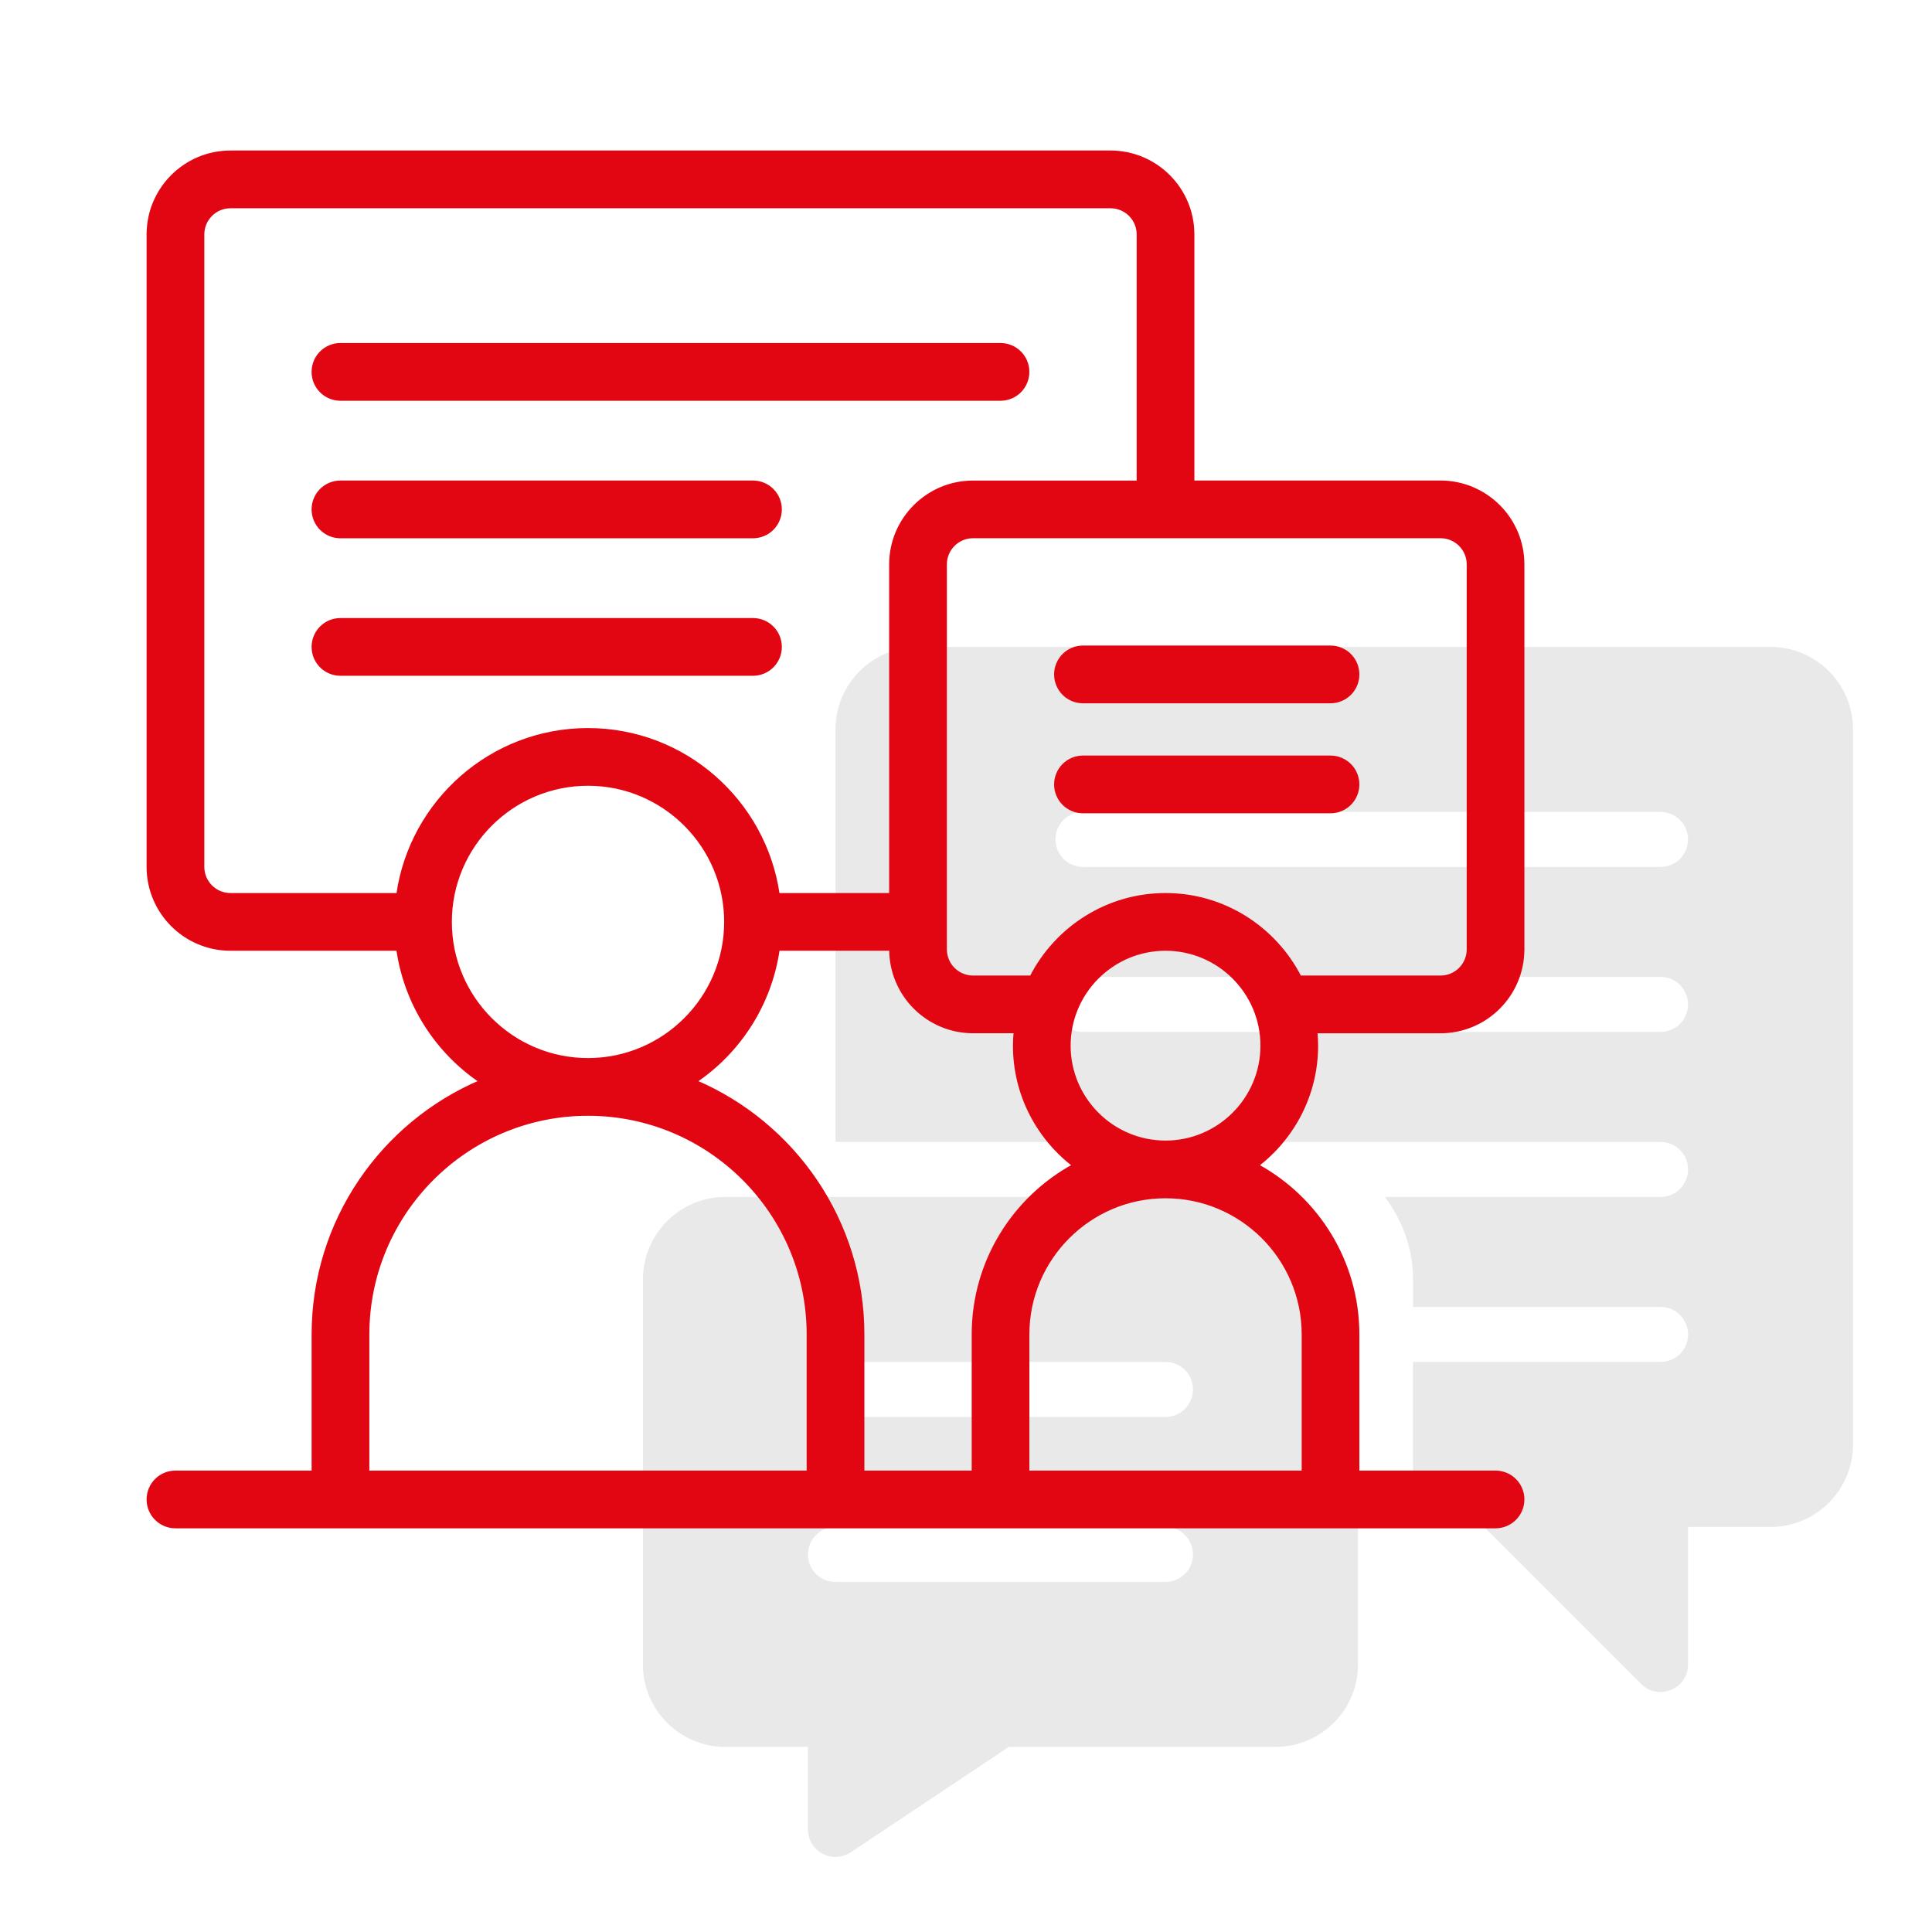
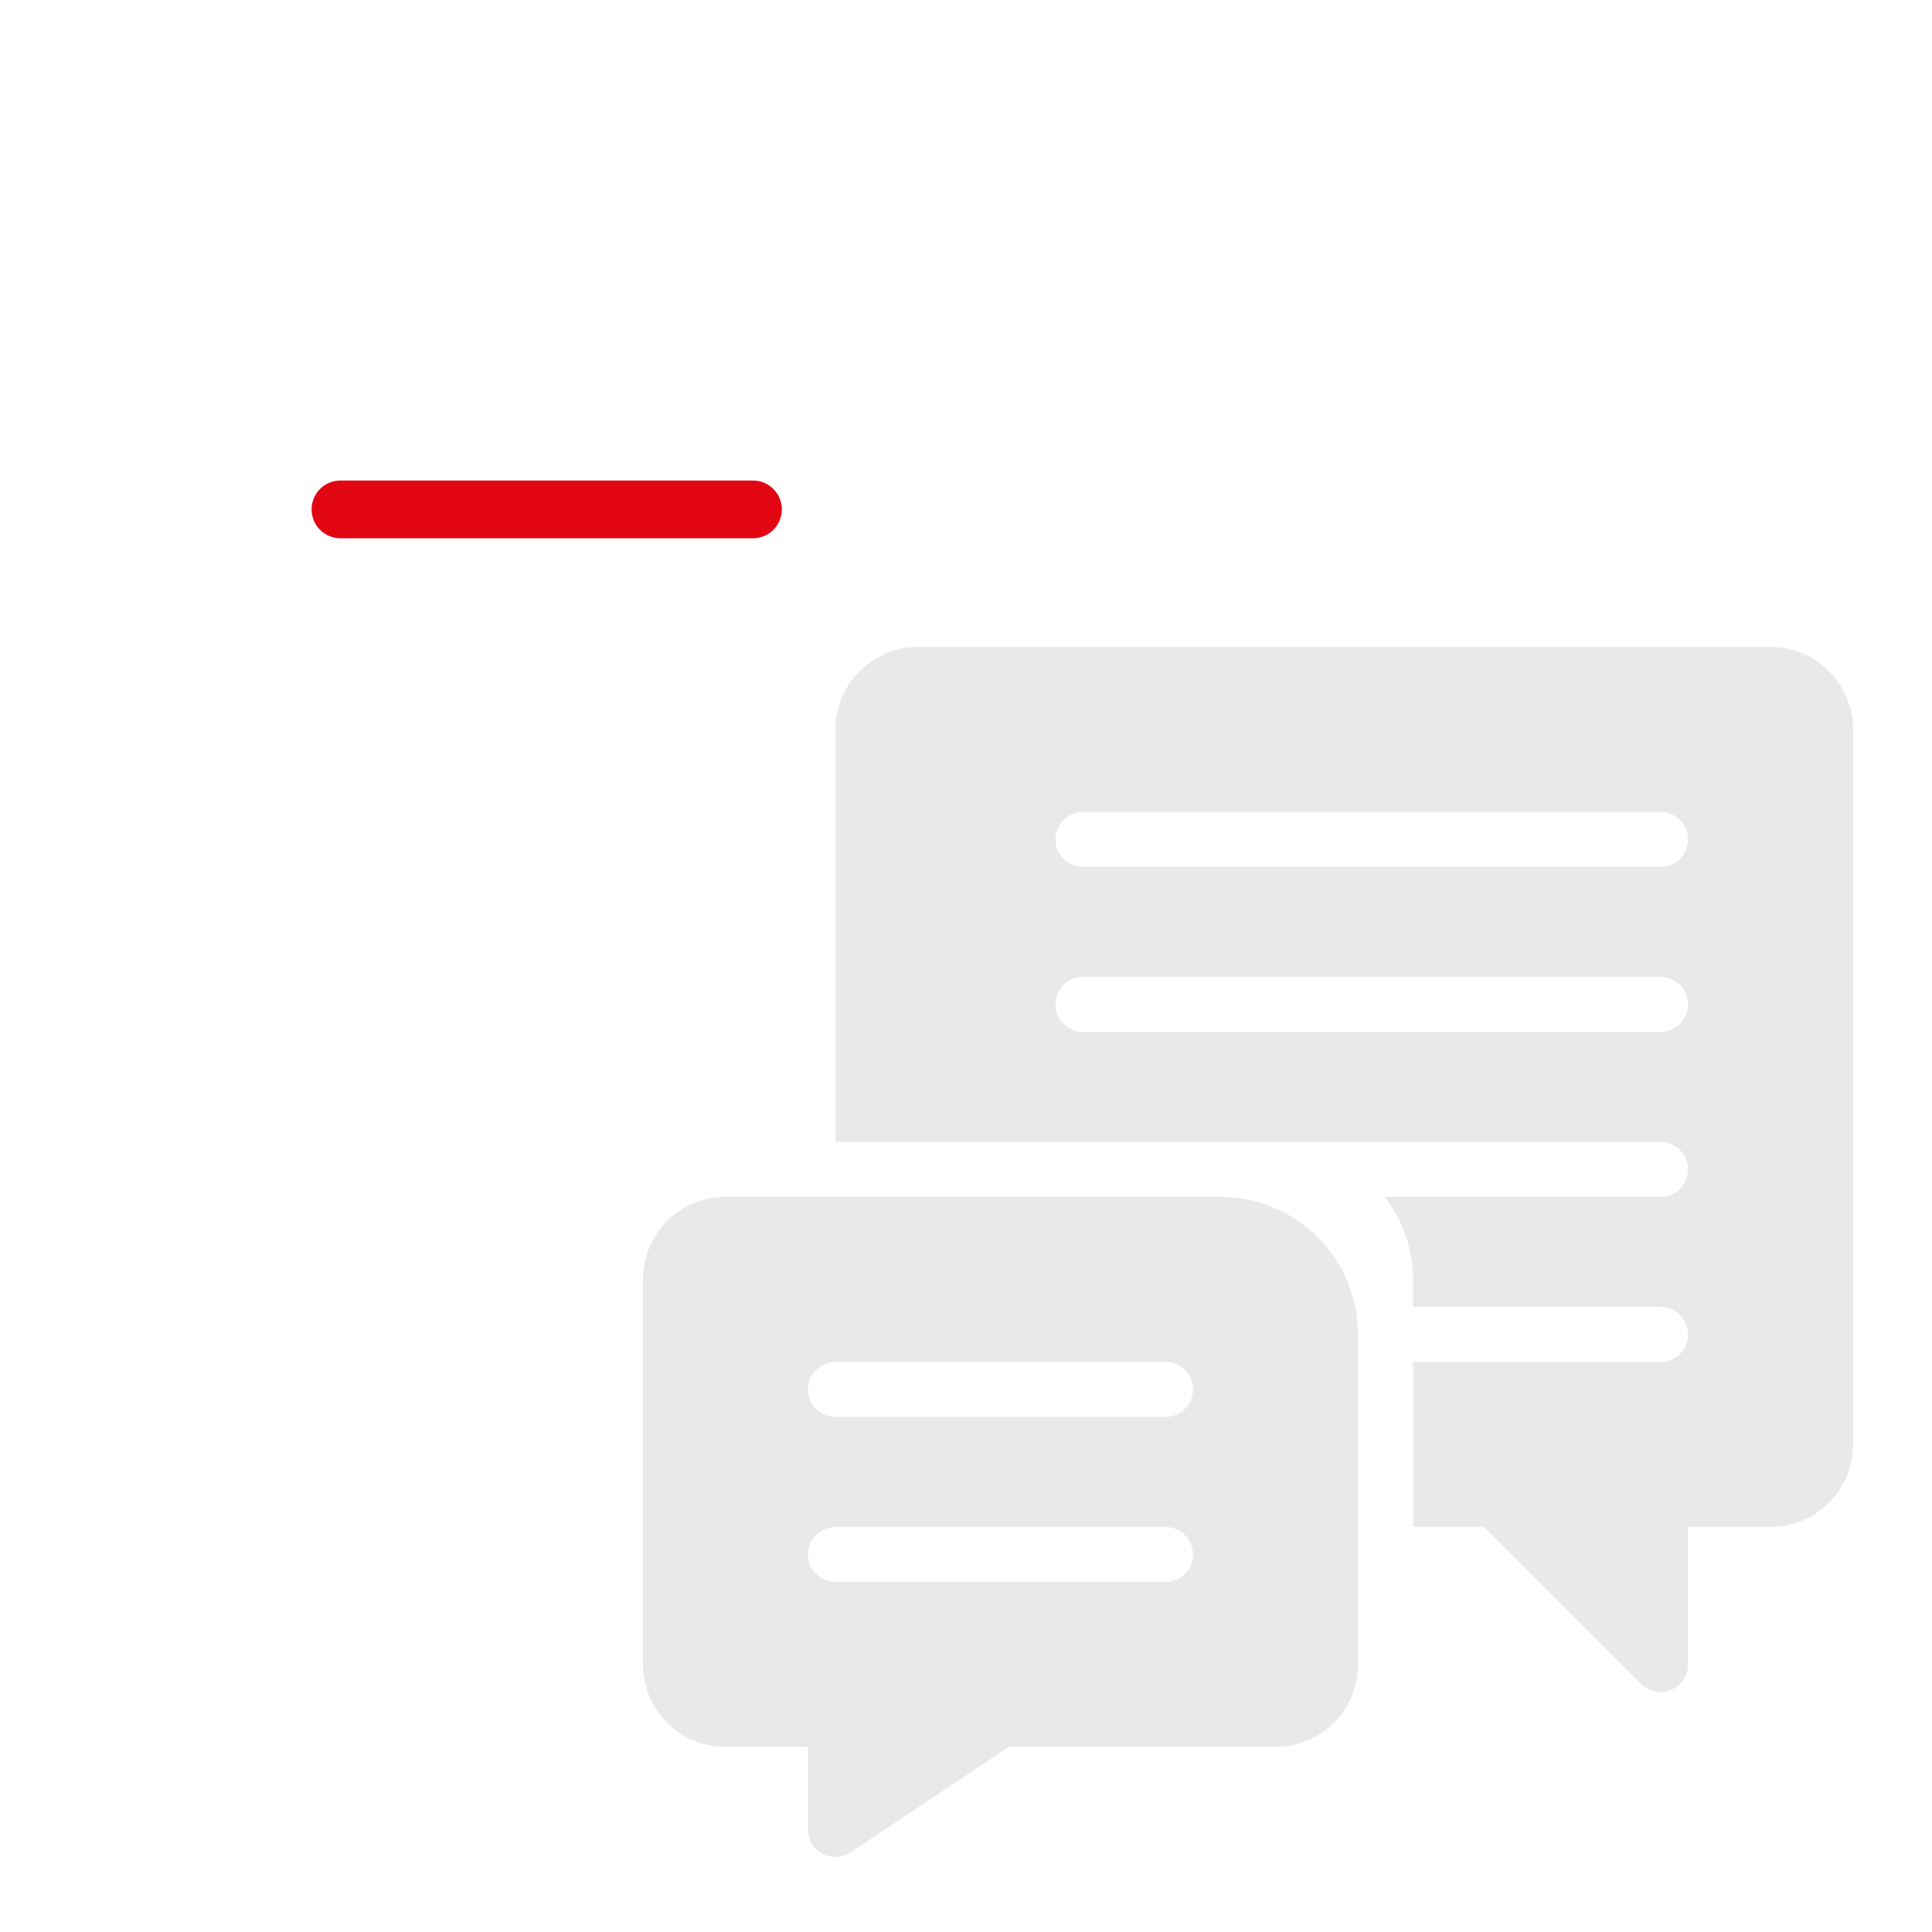
<svg xmlns="http://www.w3.org/2000/svg" id="Ebene_1" data-name="Ebene 1" viewBox="0 0 708.66 708.66">
  <defs>
    <style>
      .cls-1 {
        opacity: .1;
      }

      .cls-2 {
        fill: #e20613;
        stroke: #e20613;
      }

      .cls-3 {
        fill: #231f20;
        stroke-width: 0px;
      }
    </style>
  </defs>
  <g class="cls-1">
    <path class="cls-3" d="m312.05,679.44l57.98-38.66h97.82c16.71,0,30.26-13.55,30.26-30.26v-121.05c0-27.86-22.58-50.44-50.44-50.44h-181.58c-16.71,0-30.26,13.55-30.26,30.26v141.23c0,16.71,13.55,30.26,30.26,30.26h30.26v30.26c0,8.1,9.04,12.82,15.68,8.39Zm-5.6-179.88h121.05c5.58,0,10.09,4.51,10.09,10.09s-4.51,10.09-10.09,10.09h-121.05c-5.58,0-10.09-4.51-10.09-10.09s4.51-10.09,10.09-10.09Zm0,60.53h121.05c5.58,0,10.09,4.51,10.09,10.09s-4.51,10.09-10.09,10.09h-121.05c-5.58,0-10.09-4.51-10.09-10.09s4.51-10.09,10.09-10.09Z" />
    <path class="cls-3" d="m609.08,499.56h-90.79v60.53h26.09l57.57,57.57c6.3,6.3,17.22,1.92,17.22-7.13v-50.44h30.26c16.69,0,30.26-13.57,30.26-30.26v-262.28c0-16.69-13.57-30.26-30.26-30.26h-312.71c-16.69,0-30.26,13.57-30.26,30.26v151.31h302.63c5.58,0,10.09,4.51,10.09,10.09s-4.51,10.09-10.09,10.09h-101.13c6.4,8.46,10.35,18.86,10.35,30.26v10.09h90.79c5.58,0,10.09,4.51,10.09,10.09s-4.51,10.09-10.09,10.09Zm-211.84-201.75h211.84c5.58,0,10.09,4.51,10.09,10.09s-4.51,10.09-10.09,10.09h-211.84c-5.58,0-10.09-4.51-10.09-10.09s4.51-10.09,10.09-10.09Zm211.84,80.7h-211.84c-5.58,0-10.09-4.51-10.09-10.09s4.51-10.09,10.09-10.09h211.84c5.58,0,10.09,4.51,10.09,10.09s-4.51,10.09-10.09,10.09Z" />
  </g>
  <g>
-     <path class="cls-2" d="m558.65,348.25v-141.23c0-16.69-13.57-30.26-30.26-30.26h-90.79v-90.79c0-16.69-13.57-30.26-30.26-30.26H84.53c-16.69,0-30.26,13.57-30.26,30.26v232.01c0,16.69,13.57,30.26,30.26,30.26h61.33c2.9,20.09,14.2,37.5,30.32,48.42-36.05,15.4-61.38,51.2-61.38,92.81v50.44h-50.44c-5.58,0-10.09,4.51-10.09,10.09s4.51,10.09,10.09,10.09h484.2c5.58,0,10.09-4.51,10.09-10.09s-4.51-10.09-10.09-10.09h-50.44v-50.44c0-26.71-14.92-50-36.85-62,13.18-10.15,21.72-26.04,21.72-43.92,0-1.7-.1-3.38-.26-5.04h45.65c16.69,0,30.26-13.57,30.26-30.26Zm-412.78-20.18h-61.33c-5.57,0-10.09-4.52-10.09-10.09V85.98c0-5.57,4.52-10.09,10.09-10.09h322.8c5.57,0,10.09,4.52,10.09,10.09v90.79h-60.53c-16.69,0-30.26,13.57-30.26,30.26v121.05h-41.16c-4.92-34.16-34.31-60.53-69.81-60.53s-64.88,26.37-69.81,60.53Zm19.37,10.09c0-27.81,22.63-50.44,50.44-50.44s50.44,22.63,50.44,50.44-22.63,50.44-50.44,50.44-50.44-22.63-50.44-50.44Zm131.14,201.75h-161.4v-50.44c0-44.5,36.2-80.7,80.7-80.7s80.7,36.2,80.7,80.7v50.44Zm60.53,0h-40.35v-50.44c0-41.61-25.34-77.41-61.38-92.81,16.11-10.91,27.42-28.32,30.32-48.42h41.16c0,16.69,13.57,30.26,30.26,30.26h15.39c-.15,1.66-.26,3.34-.26,5.04,0,17.88,8.54,33.77,21.72,43.92-21.94,12-36.85,35.29-36.85,62v50.44Zm121.05-50.44v50.44h-100.88v-50.44c0-27.81,22.63-50.44,50.44-50.44s50.44,22.63,50.44,50.44Zm-50.44-70.61c-19.47,0-35.31-15.84-35.31-35.31s15.84-35.31,35.31-35.31,35.31,15.84,35.31,35.31-15.84,35.31-35.31,35.31Zm49.33-60.53c-9.21-17.93-27.83-30.26-49.33-30.26s-40.13,12.33-49.33,30.26h-21.28c-5.57,0-10.09-4.52-10.09-10.09v-141.23c0-5.57,4.52-10.09,10.09-10.09h171.49c5.57,0,10.09,4.52,10.09,10.09v141.23c0,5.57-4.52,10.09-10.09,10.09h-51.54Z" />
-     <path class="cls-2" d="m124.88,146.5h242.1c5.58,0,10.09-4.51,10.09-10.09s-4.51-10.09-10.09-10.09H124.88c-5.58,0-10.09,4.51-10.09,10.09s4.51,10.09,10.09,10.09Z" />
    <path class="cls-2" d="m124.88,196.94h151.31c5.58,0,10.09-4.51,10.09-10.09s-4.51-10.09-10.09-10.09H124.88c-5.58,0-10.09,4.51-10.09,10.09s4.51,10.09,10.09,10.09Z" />
-     <path class="cls-2" d="m286.28,237.29c0-5.58-4.51-10.09-10.09-10.09H124.88c-5.58,0-10.09,4.51-10.09,10.09s4.51,10.09,10.09,10.09h151.31c5.58,0,10.09-4.51,10.09-10.09Z" />
-     <path class="cls-2" d="m488.03,237.29h-90.79c-5.58,0-10.09,4.51-10.09,10.09s4.51,10.09,10.09,10.09h90.79c5.58,0,10.09-4.51,10.09-10.09s-4.51-10.09-10.09-10.09Z" />
-     <path class="cls-2" d="m488.03,277.64h-90.79c-5.58,0-10.09,4.51-10.09,10.09s4.51,10.09,10.09,10.09h90.79c5.58,0,10.09-4.51,10.09-10.09s-4.51-10.09-10.09-10.09Z" />
  </g>
</svg>